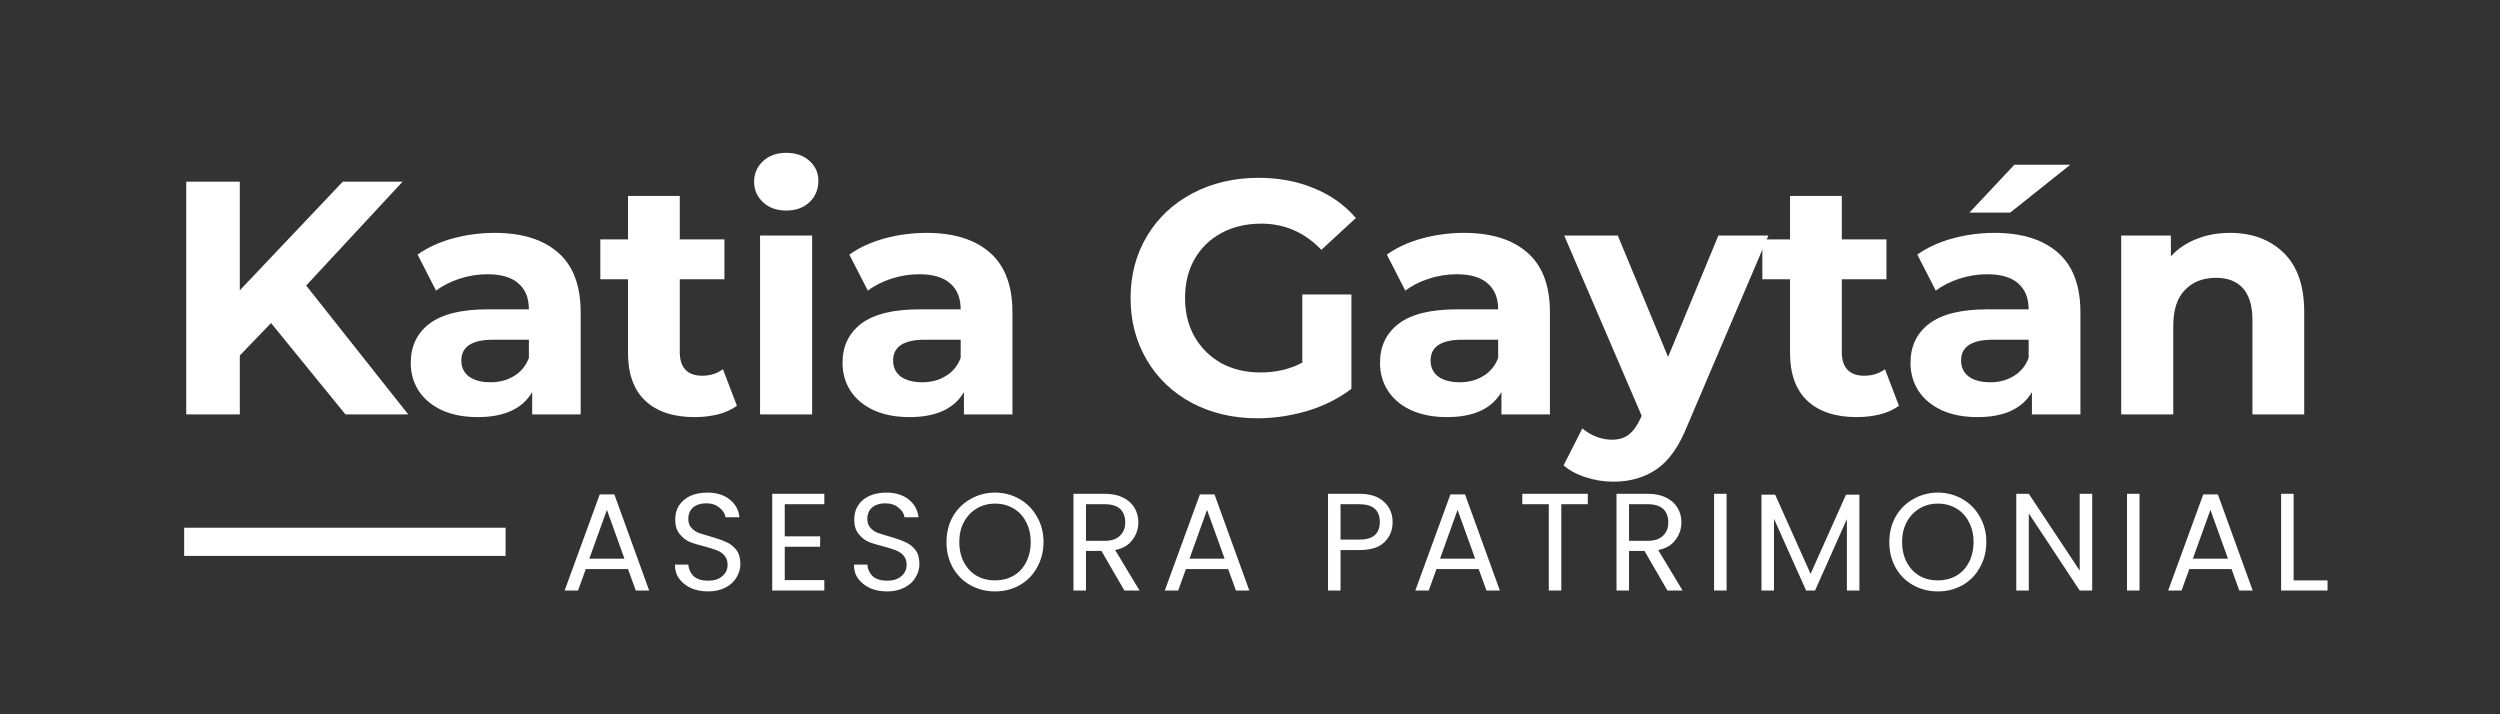
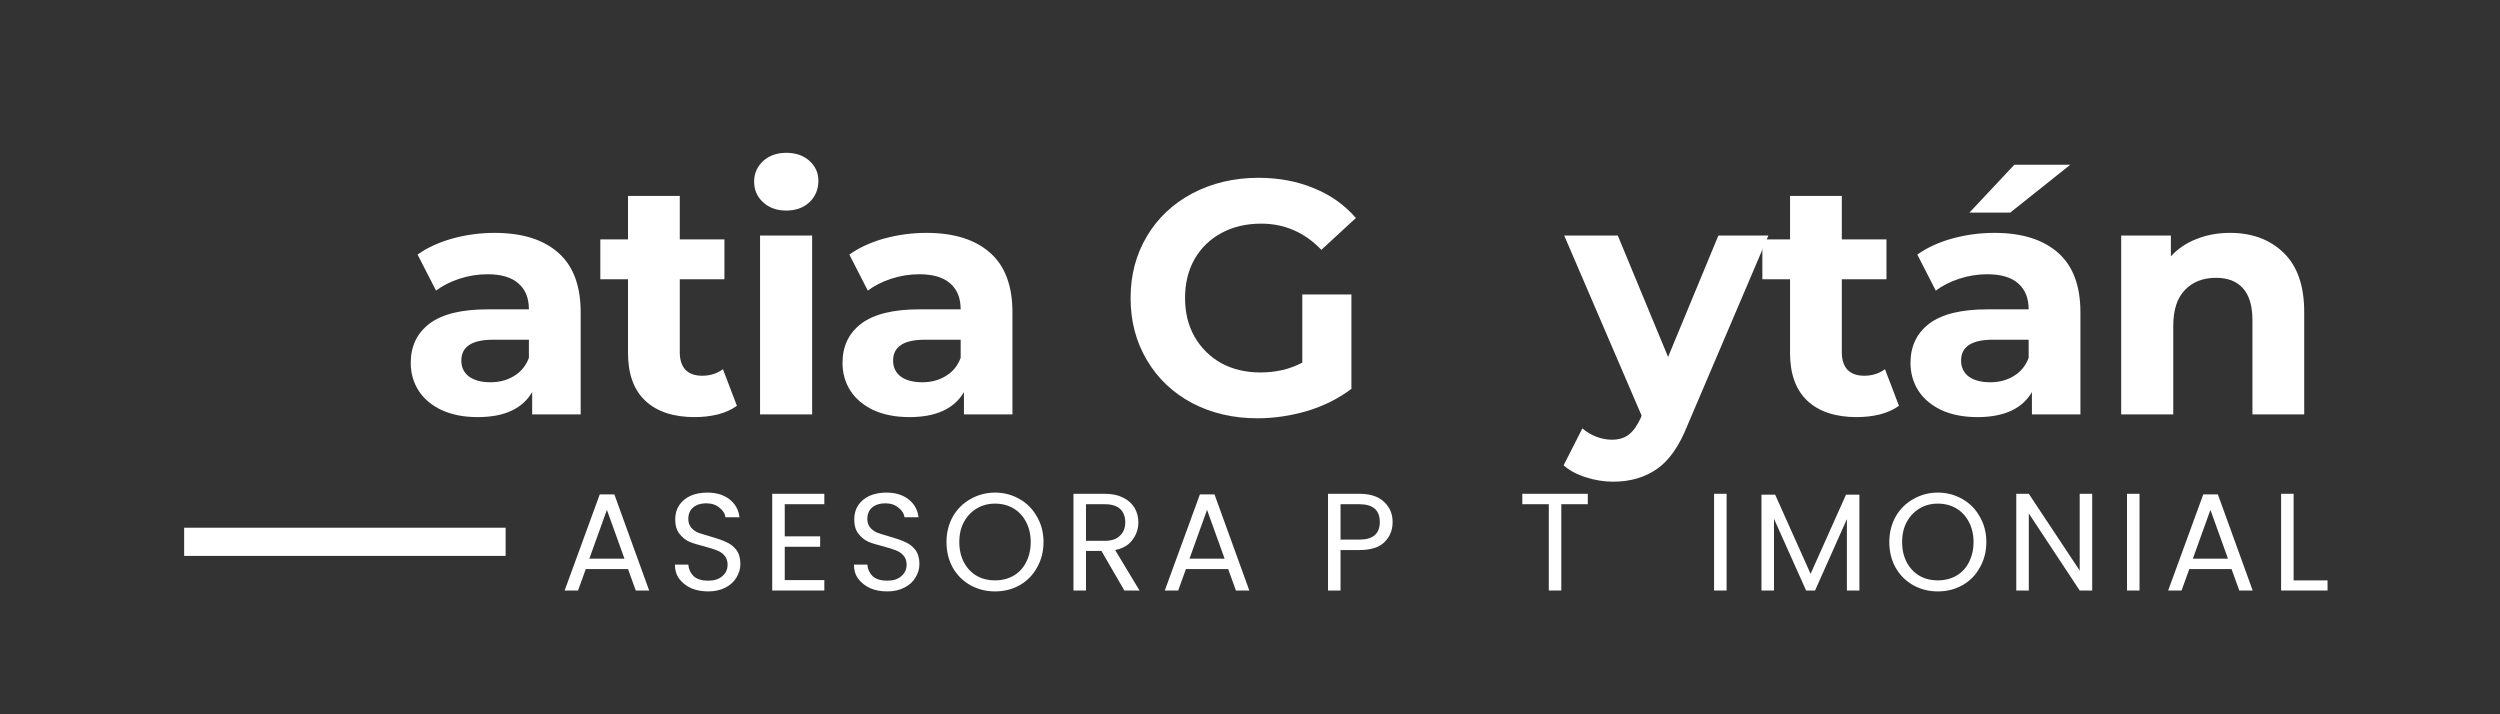
<svg xmlns="http://www.w3.org/2000/svg" width="175" zoomAndPan="magnify" viewBox="0 0 131.25 37.5" height="50" preserveAspectRatio="xMidYMid meet" version="1.0">
  <rect x="0" y="0" width="131.25" height="37.5" fill="#333333" stroke="none" />
  <defs>
    <g />
  </defs>
  <g fill="#ffffff" fill-opacity="1">
    <g transform="translate(8.324, 21.757)">
      <g>
-         <path d="M 5.906 -4.797 L 4.266 -3.094 L 4.266 0 L 1.453 0 L 1.453 -12.219 L 4.266 -12.219 L 4.266 -6.516 L 9.672 -12.219 L 12.812 -12.219 L 7.75 -6.766 L 13.109 0 L 9.812 0 Z M 5.906 -4.797 " />
-       </g>
+         </g>
    </g>
  </g>
  <g fill="#ffffff" fill-opacity="1">
    <g transform="translate(20.923, 21.757)">
      <g>
        <path d="M 5.047 -9.531 C 6.492 -9.531 7.609 -9.18 8.391 -8.484 C 9.172 -7.797 9.562 -6.754 9.562 -5.359 L 9.562 0 L 7.016 0 L 7.016 -1.172 C 6.504 -0.297 5.551 0.141 4.156 0.141 C 3.438 0.141 2.812 0.02 2.281 -0.219 C 1.75 -0.469 1.344 -0.805 1.062 -1.234 C 0.781 -1.672 0.641 -2.16 0.641 -2.703 C 0.641 -3.578 0.969 -4.266 1.625 -4.766 C 2.289 -5.266 3.305 -5.516 4.672 -5.516 L 6.844 -5.516 C 6.844 -6.109 6.66 -6.562 6.297 -6.875 C 5.941 -7.195 5.398 -7.359 4.672 -7.359 C 4.172 -7.359 3.68 -7.281 3.203 -7.125 C 2.723 -6.969 2.312 -6.758 1.969 -6.5 L 1 -8.391 C 1.508 -8.754 2.117 -9.035 2.828 -9.234 C 3.547 -9.43 4.285 -9.531 5.047 -9.531 Z M 4.828 -1.688 C 5.297 -1.688 5.707 -1.797 6.062 -2.016 C 6.426 -2.234 6.688 -2.551 6.844 -2.969 L 6.844 -3.922 L 4.969 -3.922 C 3.852 -3.922 3.297 -3.555 3.297 -2.828 C 3.297 -2.473 3.43 -2.191 3.703 -1.984 C 3.984 -1.785 4.359 -1.688 4.828 -1.688 Z M 4.828 -1.688 " />
      </g>
    </g>
  </g>
  <g fill="#ffffff" fill-opacity="1">
    <g transform="translate(31.376, 21.757)">
      <g>
        <path d="M 7.312 -0.453 C 7.039 -0.254 6.707 -0.102 6.312 0 C 5.926 0.094 5.52 0.141 5.094 0.141 C 3.977 0.141 3.113 -0.145 2.5 -0.719 C 1.895 -1.289 1.594 -2.129 1.594 -3.234 L 1.594 -7.094 L 0.141 -7.094 L 0.141 -9.188 L 1.594 -9.188 L 1.594 -11.469 L 4.312 -11.469 L 4.312 -9.188 L 6.656 -9.188 L 6.656 -7.094 L 4.312 -7.094 L 4.312 -3.266 C 4.312 -2.867 4.41 -2.562 4.609 -2.344 C 4.816 -2.133 5.109 -2.031 5.484 -2.031 C 5.91 -2.031 6.273 -2.145 6.578 -2.375 Z M 7.312 -0.453 " />
      </g>
    </g>
  </g>
  <g fill="#ffffff" fill-opacity="1">
    <g transform="translate(38.653, 21.757)">
      <g>
        <path d="M 1.25 -9.391 L 3.984 -9.391 L 3.984 0 L 1.25 0 Z M 2.625 -10.703 C 2.125 -10.703 1.719 -10.848 1.406 -11.141 C 1.094 -11.43 0.938 -11.789 0.938 -12.219 C 0.938 -12.645 1.094 -13.004 1.406 -13.297 C 1.719 -13.586 2.125 -13.734 2.625 -13.734 C 3.125 -13.734 3.531 -13.594 3.844 -13.312 C 4.156 -13.031 4.312 -12.68 4.312 -12.266 C 4.312 -11.816 4.156 -11.441 3.844 -11.141 C 3.531 -10.848 3.125 -10.703 2.625 -10.703 Z M 2.625 -10.703 " />
      </g>
    </g>
  </g>
  <g fill="#ffffff" fill-opacity="1">
    <g transform="translate(43.591, 21.757)">
      <g>
        <path d="M 5.047 -9.531 C 6.492 -9.531 7.609 -9.18 8.391 -8.484 C 9.172 -7.797 9.562 -6.754 9.562 -5.359 L 9.562 0 L 7.016 0 L 7.016 -1.172 C 6.504 -0.297 5.551 0.141 4.156 0.141 C 3.438 0.141 2.812 0.02 2.281 -0.219 C 1.75 -0.469 1.344 -0.805 1.062 -1.234 C 0.781 -1.672 0.641 -2.16 0.641 -2.703 C 0.641 -3.578 0.969 -4.266 1.625 -4.766 C 2.289 -5.266 3.305 -5.516 4.672 -5.516 L 6.844 -5.516 C 6.844 -6.109 6.66 -6.562 6.297 -6.875 C 5.941 -7.195 5.398 -7.359 4.672 -7.359 C 4.172 -7.359 3.68 -7.281 3.203 -7.125 C 2.723 -6.969 2.312 -6.758 1.969 -6.5 L 1 -8.391 C 1.508 -8.754 2.117 -9.035 2.828 -9.234 C 3.547 -9.43 4.285 -9.531 5.047 -9.531 Z M 4.828 -1.688 C 5.297 -1.688 5.707 -1.797 6.062 -2.016 C 6.426 -2.234 6.688 -2.551 6.844 -2.969 L 6.844 -3.922 L 4.969 -3.922 C 3.852 -3.922 3.297 -3.555 3.297 -2.828 C 3.297 -2.473 3.43 -2.191 3.703 -1.984 C 3.984 -1.785 4.359 -1.688 4.828 -1.688 Z M 4.828 -1.688 " />
      </g>
    </g>
  </g>
  <g fill="#ffffff" fill-opacity="1">
    <g transform="translate(54.044, 21.757)">
      <g />
    </g>
  </g>
  <g fill="#ffffff" fill-opacity="1">
    <g transform="translate(58.668, 21.757)">
      <g>
        <path d="M 9.703 -6.297 L 12.281 -6.297 L 12.281 -1.344 C 11.625 -0.844 10.859 -0.457 9.984 -0.188 C 9.109 0.07 8.227 0.203 7.344 0.203 C 6.082 0.203 4.941 -0.062 3.922 -0.594 C 2.91 -1.133 2.117 -1.883 1.547 -2.844 C 0.973 -3.812 0.688 -4.898 0.688 -6.109 C 0.688 -7.316 0.973 -8.398 1.547 -9.359 C 2.117 -10.316 2.914 -11.066 3.938 -11.609 C 4.969 -12.148 6.125 -12.422 7.406 -12.422 C 8.469 -12.422 9.438 -12.238 10.312 -11.875 C 11.188 -11.52 11.922 -11 12.516 -10.312 L 10.703 -8.641 C 9.828 -9.555 8.773 -10.016 7.547 -10.016 C 6.766 -10.016 6.07 -9.852 5.469 -9.531 C 4.863 -9.207 4.391 -8.75 4.047 -8.156 C 3.711 -7.562 3.547 -6.879 3.547 -6.109 C 3.547 -5.348 3.711 -4.672 4.047 -4.078 C 4.391 -3.484 4.859 -3.02 5.453 -2.688 C 6.055 -2.363 6.738 -2.203 7.5 -2.203 C 8.32 -2.203 9.055 -2.375 9.703 -2.719 Z M 9.703 -6.297 " />
      </g>
    </g>
  </g>
  <g fill="#ffffff" fill-opacity="1">
    <g transform="translate(71.809, 21.757)">
      <g>
-         <path d="M 5.047 -9.531 C 6.492 -9.531 7.609 -9.18 8.391 -8.484 C 9.172 -7.797 9.562 -6.754 9.562 -5.359 L 9.562 0 L 7.016 0 L 7.016 -1.172 C 6.504 -0.297 5.551 0.141 4.156 0.141 C 3.438 0.141 2.812 0.02 2.281 -0.219 C 1.75 -0.469 1.344 -0.805 1.062 -1.234 C 0.781 -1.672 0.641 -2.16 0.641 -2.703 C 0.641 -3.578 0.969 -4.266 1.625 -4.766 C 2.289 -5.266 3.305 -5.516 4.672 -5.516 L 6.844 -5.516 C 6.844 -6.109 6.66 -6.562 6.297 -6.875 C 5.941 -7.195 5.398 -7.359 4.672 -7.359 C 4.172 -7.359 3.68 -7.281 3.203 -7.125 C 2.723 -6.969 2.312 -6.758 1.969 -6.5 L 1 -8.391 C 1.508 -8.754 2.117 -9.035 2.828 -9.234 C 3.547 -9.43 4.285 -9.531 5.047 -9.531 Z M 4.828 -1.688 C 5.297 -1.688 5.707 -1.797 6.062 -2.016 C 6.426 -2.234 6.688 -2.551 6.844 -2.969 L 6.844 -3.922 L 4.969 -3.922 C 3.852 -3.922 3.297 -3.555 3.297 -2.828 C 3.297 -2.473 3.43 -2.191 3.703 -1.984 C 3.984 -1.785 4.359 -1.688 4.828 -1.688 Z M 4.828 -1.688 " />
-       </g>
+         </g>
    </g>
  </g>
  <g fill="#ffffff" fill-opacity="1">
    <g transform="translate(82.262, 21.757)">
      <g>
        <path d="M 10.578 -9.391 L 6.328 0.578 C 5.898 1.66 5.367 2.422 4.734 2.859 C 4.098 3.305 3.332 3.531 2.438 3.531 C 1.945 3.531 1.461 3.453 0.984 3.297 C 0.516 3.148 0.129 2.941 -0.172 2.672 L 0.812 0.734 C 1.031 0.922 1.273 1.066 1.547 1.172 C 1.816 1.273 2.086 1.328 2.359 1.328 C 2.734 1.328 3.035 1.234 3.266 1.047 C 3.492 0.867 3.703 0.57 3.891 0.156 L 3.922 0.062 L -0.141 -9.391 L 2.672 -9.391 L 5.312 -3.016 L 7.953 -9.391 Z M 10.578 -9.391 " />
      </g>
    </g>
  </g>
  <g fill="#ffffff" fill-opacity="1">
    <g transform="translate(92.383, 21.757)">
      <g>
        <path d="M 7.312 -0.453 C 7.039 -0.254 6.707 -0.102 6.312 0 C 5.926 0.094 5.52 0.141 5.094 0.141 C 3.977 0.141 3.113 -0.145 2.5 -0.719 C 1.895 -1.289 1.594 -2.129 1.594 -3.234 L 1.594 -7.094 L 0.141 -7.094 L 0.141 -9.188 L 1.594 -9.188 L 1.594 -11.469 L 4.312 -11.469 L 4.312 -9.188 L 6.656 -9.188 L 6.656 -7.094 L 4.312 -7.094 L 4.312 -3.266 C 4.312 -2.867 4.41 -2.562 4.609 -2.344 C 4.816 -2.133 5.109 -2.031 5.484 -2.031 C 5.91 -2.031 6.273 -2.145 6.578 -2.375 Z M 7.312 -0.453 " />
      </g>
    </g>
  </g>
  <g fill="#ffffff" fill-opacity="1">
    <g transform="translate(99.66, 21.757)">
      <g>
        <path d="M 5.047 -9.531 C 6.492 -9.531 7.609 -9.18 8.391 -8.484 C 9.172 -7.797 9.562 -6.754 9.562 -5.359 L 9.562 0 L 7.016 0 L 7.016 -1.172 C 6.504 -0.297 5.551 0.141 4.156 0.141 C 3.438 0.141 2.812 0.02 2.281 -0.219 C 1.75 -0.469 1.344 -0.805 1.062 -1.234 C 0.781 -1.672 0.641 -2.16 0.641 -2.703 C 0.641 -3.578 0.969 -4.266 1.625 -4.766 C 2.289 -5.266 3.305 -5.516 4.672 -5.516 L 6.844 -5.516 C 6.844 -6.109 6.66 -6.562 6.297 -6.875 C 5.941 -7.195 5.398 -7.359 4.672 -7.359 C 4.172 -7.359 3.68 -7.281 3.203 -7.125 C 2.723 -6.969 2.312 -6.758 1.969 -6.5 L 1 -8.391 C 1.508 -8.754 2.117 -9.035 2.828 -9.234 C 3.547 -9.43 4.285 -9.531 5.047 -9.531 Z M 4.828 -1.688 C 5.297 -1.688 5.707 -1.797 6.062 -2.016 C 6.426 -2.234 6.688 -2.551 6.844 -2.969 L 6.844 -3.922 L 4.969 -3.922 C 3.852 -3.922 3.297 -3.555 3.297 -2.828 C 3.297 -2.473 3.43 -2.191 3.703 -1.984 C 3.984 -1.785 4.359 -1.688 4.828 -1.688 Z M 6.094 -13.109 L 9.031 -13.109 L 5.875 -10.594 L 3.734 -10.594 Z M 6.094 -13.109 " />
      </g>
    </g>
  </g>
  <g fill="#ffffff" fill-opacity="1">
    <g transform="translate(110.112, 21.757)">
      <g>
        <path d="M 6.969 -9.531 C 8.125 -9.531 9.062 -9.18 9.781 -8.484 C 10.5 -7.785 10.859 -6.75 10.859 -5.375 L 10.859 0 L 8.141 0 L 8.141 -4.953 C 8.141 -5.703 7.973 -6.258 7.641 -6.625 C 7.316 -6.988 6.848 -7.172 6.234 -7.172 C 5.547 -7.172 5 -6.957 4.594 -6.531 C 4.188 -6.113 3.984 -5.484 3.984 -4.641 L 3.984 0 L 1.25 0 L 1.25 -9.391 L 3.859 -9.391 L 3.859 -8.297 C 4.211 -8.691 4.656 -8.992 5.188 -9.203 C 5.727 -9.422 6.32 -9.531 6.969 -9.531 Z M 6.969 -9.531 " />
      </g>
    </g>
  </g>
  <path stroke-linecap="butt" transform="matrix(0.74, 0, 0, 0.74, 9.669, 27.703)" fill="none" stroke-linejoin="miter" d="M -0.001 1.003 L 22.805 1.003 " stroke="#ffffff" stroke-width="2" stroke-opacity="1" stroke-miterlimit="4" />
  <g fill="#ffffff" fill-opacity="1">
    <g transform="translate(29.409, 31.002)">
      <g>
        <path d="M 3.562 -1.125 L 1.344 -1.125 L 0.938 0 L 0.234 0 L 2.078 -5.047 L 2.844 -5.047 L 4.672 0 L 3.969 0 Z M 3.375 -1.672 L 2.453 -4.234 L 1.531 -1.672 Z M 3.375 -1.672 " />
      </g>
    </g>
  </g>
  <g fill="#ffffff" fill-opacity="1">
    <g transform="translate(35.011, 31.002)">
      <g>
        <path d="M 2.172 0.047 C 1.836 0.047 1.535 -0.008 1.266 -0.125 C 1.004 -0.25 0.797 -0.414 0.641 -0.625 C 0.492 -0.832 0.422 -1.078 0.422 -1.359 L 1.125 -1.359 C 1.145 -1.117 1.238 -0.914 1.406 -0.75 C 1.582 -0.594 1.836 -0.516 2.172 -0.516 C 2.484 -0.516 2.727 -0.594 2.906 -0.75 C 3.094 -0.906 3.188 -1.109 3.188 -1.359 C 3.188 -1.547 3.133 -1.703 3.031 -1.828 C 2.926 -1.953 2.789 -2.047 2.625 -2.109 C 2.469 -2.172 2.254 -2.238 1.984 -2.312 C 1.648 -2.395 1.379 -2.477 1.172 -2.562 C 0.973 -2.656 0.801 -2.797 0.656 -2.984 C 0.508 -3.172 0.438 -3.422 0.438 -3.734 C 0.438 -4.016 0.504 -4.258 0.641 -4.469 C 0.785 -4.688 0.984 -4.852 1.234 -4.969 C 1.492 -5.082 1.789 -5.141 2.125 -5.141 C 2.602 -5.141 2.992 -5.02 3.297 -4.781 C 3.598 -4.539 3.77 -4.227 3.812 -3.844 L 3.078 -3.844 C 3.055 -4.031 2.953 -4.195 2.766 -4.344 C 2.586 -4.5 2.352 -4.578 2.062 -4.578 C 1.781 -4.578 1.551 -4.504 1.375 -4.359 C 1.207 -4.211 1.125 -4.008 1.125 -3.75 C 1.125 -3.57 1.176 -3.422 1.281 -3.297 C 1.383 -3.18 1.508 -3.094 1.656 -3.031 C 1.812 -2.977 2.031 -2.91 2.312 -2.828 C 2.645 -2.734 2.91 -2.641 3.109 -2.547 C 3.316 -2.461 3.492 -2.328 3.641 -2.141 C 3.785 -1.953 3.859 -1.703 3.859 -1.391 C 3.859 -1.141 3.789 -0.906 3.656 -0.688 C 3.531 -0.469 3.336 -0.289 3.078 -0.156 C 2.816 -0.02 2.516 0.047 2.172 0.047 Z M 2.172 0.047 " />
      </g>
    </g>
  </g>
  <g fill="#ffffff" fill-opacity="1">
    <g transform="translate(39.98, 31.002)">
      <g>
        <path d="M 1.219 -4.531 L 1.219 -2.844 L 3.078 -2.844 L 3.078 -2.297 L 1.219 -2.297 L 1.219 -0.547 L 3.297 -0.547 L 3.297 0 L 0.562 0 L 0.562 -5.078 L 3.297 -5.078 L 3.297 -4.531 Z M 1.219 -4.531 " />
      </g>
    </g>
  </g>
  <g fill="#ffffff" fill-opacity="1">
    <g transform="translate(44.41, 31.002)">
      <g>
        <path d="M 2.172 0.047 C 1.836 0.047 1.535 -0.008 1.266 -0.125 C 1.004 -0.25 0.797 -0.414 0.641 -0.625 C 0.492 -0.832 0.422 -1.078 0.422 -1.359 L 1.125 -1.359 C 1.145 -1.117 1.238 -0.914 1.406 -0.75 C 1.582 -0.594 1.836 -0.516 2.172 -0.516 C 2.484 -0.516 2.727 -0.594 2.906 -0.75 C 3.094 -0.906 3.188 -1.109 3.188 -1.359 C 3.188 -1.547 3.133 -1.703 3.031 -1.828 C 2.926 -1.953 2.789 -2.047 2.625 -2.109 C 2.469 -2.172 2.254 -2.238 1.984 -2.312 C 1.648 -2.395 1.379 -2.477 1.172 -2.562 C 0.973 -2.656 0.801 -2.797 0.656 -2.984 C 0.508 -3.172 0.438 -3.422 0.438 -3.734 C 0.438 -4.016 0.504 -4.258 0.641 -4.469 C 0.785 -4.688 0.984 -4.852 1.234 -4.969 C 1.492 -5.082 1.789 -5.141 2.125 -5.141 C 2.602 -5.141 2.992 -5.02 3.297 -4.781 C 3.598 -4.539 3.77 -4.227 3.812 -3.844 L 3.078 -3.844 C 3.055 -4.031 2.953 -4.195 2.766 -4.344 C 2.586 -4.5 2.352 -4.578 2.062 -4.578 C 1.781 -4.578 1.551 -4.504 1.375 -4.359 C 1.207 -4.211 1.125 -4.008 1.125 -3.75 C 1.125 -3.57 1.176 -3.422 1.281 -3.297 C 1.383 -3.18 1.508 -3.094 1.656 -3.031 C 1.812 -2.977 2.031 -2.91 2.312 -2.828 C 2.645 -2.734 2.91 -2.641 3.109 -2.547 C 3.316 -2.461 3.492 -2.328 3.641 -2.141 C 3.785 -1.953 3.859 -1.703 3.859 -1.391 C 3.859 -1.141 3.789 -0.906 3.656 -0.688 C 3.531 -0.469 3.336 -0.289 3.078 -0.156 C 2.816 -0.02 2.516 0.047 2.172 0.047 Z M 2.172 0.047 " />
      </g>
    </g>
  </g>
  <g fill="#ffffff" fill-opacity="1">
    <g transform="translate(49.379, 31.002)">
      <g>
        <path d="M 2.859 0.047 C 2.391 0.047 1.957 -0.062 1.562 -0.281 C 1.176 -0.5 0.867 -0.805 0.641 -1.203 C 0.422 -1.598 0.312 -2.047 0.312 -2.547 C 0.312 -3.035 0.422 -3.477 0.641 -3.875 C 0.867 -4.27 1.176 -4.578 1.562 -4.797 C 1.957 -5.023 2.391 -5.141 2.859 -5.141 C 3.336 -5.141 3.77 -5.023 4.156 -4.797 C 4.539 -4.578 4.844 -4.27 5.062 -3.875 C 5.289 -3.488 5.406 -3.047 5.406 -2.547 C 5.406 -2.047 5.289 -1.598 5.062 -1.203 C 4.844 -0.805 4.539 -0.5 4.156 -0.281 C 3.77 -0.062 3.336 0.047 2.859 0.047 Z M 2.859 -0.531 C 3.211 -0.531 3.531 -0.609 3.812 -0.766 C 4.102 -0.93 4.328 -1.164 4.484 -1.469 C 4.648 -1.781 4.734 -2.141 4.734 -2.547 C 4.734 -2.953 4.648 -3.305 4.484 -3.609 C 4.328 -3.91 4.109 -4.145 3.828 -4.312 C 3.547 -4.477 3.223 -4.562 2.859 -4.562 C 2.504 -4.562 2.188 -4.477 1.906 -4.312 C 1.625 -4.145 1.398 -3.91 1.234 -3.609 C 1.066 -3.305 0.984 -2.953 0.984 -2.547 C 0.984 -2.141 1.066 -1.781 1.234 -1.469 C 1.398 -1.164 1.625 -0.93 1.906 -0.766 C 2.188 -0.609 2.504 -0.531 2.859 -0.531 Z M 2.859 -0.531 " />
      </g>
    </g>
  </g>
  <g fill="#ffffff" fill-opacity="1">
    <g transform="translate(55.795, 31.002)">
      <g>
        <path d="M 3.234 0 L 2.031 -2.078 L 1.219 -2.078 L 1.219 0 L 0.562 0 L 0.562 -5.078 L 2.203 -5.078 C 2.586 -5.078 2.91 -5.008 3.172 -4.875 C 3.43 -4.75 3.629 -4.57 3.766 -4.344 C 3.898 -4.125 3.969 -3.867 3.969 -3.578 C 3.969 -3.234 3.863 -2.926 3.656 -2.656 C 3.457 -2.383 3.156 -2.207 2.75 -2.125 L 4.031 0 Z M 1.219 -2.609 L 2.203 -2.609 C 2.555 -2.609 2.82 -2.695 3 -2.875 C 3.188 -3.051 3.281 -3.285 3.281 -3.578 C 3.281 -3.879 3.191 -4.113 3.016 -4.281 C 2.836 -4.445 2.566 -4.531 2.203 -4.531 L 1.219 -4.531 Z M 1.219 -2.609 " />
      </g>
    </g>
  </g>
  <g fill="#ffffff" fill-opacity="1">
    <g transform="translate(60.917, 31.002)">
      <g>
        <path d="M 3.562 -1.125 L 1.344 -1.125 L 0.938 0 L 0.234 0 L 2.078 -5.047 L 2.844 -5.047 L 4.672 0 L 3.969 0 Z M 3.375 -1.672 L 2.453 -4.234 L 1.531 -1.672 Z M 3.375 -1.672 " />
      </g>
    </g>
  </g>
  <g fill="#ffffff" fill-opacity="1">
    <g transform="translate(66.518, 31.002)">
      <g />
    </g>
  </g>
  <g fill="#ffffff" fill-opacity="1">
    <g transform="translate(69.159, 31.002)">
      <g>
        <path d="M 3.953 -3.594 C 3.953 -3.164 3.805 -2.812 3.516 -2.531 C 3.234 -2.258 2.797 -2.125 2.203 -2.125 L 1.219 -2.125 L 1.219 0 L 0.562 0 L 0.562 -5.078 L 2.203 -5.078 C 2.773 -5.078 3.207 -4.938 3.5 -4.656 C 3.801 -4.383 3.953 -4.031 3.953 -3.594 Z M 2.203 -2.672 C 2.566 -2.672 2.836 -2.75 3.016 -2.906 C 3.191 -3.062 3.281 -3.289 3.281 -3.594 C 3.281 -4.219 2.922 -4.531 2.203 -4.531 L 1.219 -4.531 L 1.219 -2.672 Z M 2.203 -2.672 " />
      </g>
    </g>
  </g>
  <g fill="#ffffff" fill-opacity="1">
    <g transform="translate(74.07, 31.002)">
      <g>
+         </g>
+     </g>
+   </g>
+   <g fill="#ffffff" fill-opacity="1">
+     <g transform="translate(79.671, 31.002)">
+       <g>
+         <path d="M 3.688 -5.078 L 3.688 -4.531 L 2.297 -4.531 L 2.297 0 L 1.641 0 L 1.641 -4.531 L 0.25 -4.531 L 0.25 -5.078 Z M 3.688 -5.078 " />
+       </g>
+     </g>
+   </g>
+   <g fill="#ffffff" fill-opacity="1">
+     <g transform="translate(84.305, 31.002)">
+       <g>
+         </g>
+     </g>
+   </g>
+   <g fill="#ffffff" fill-opacity="1">
+     <g transform="translate(89.427, 31.002)">
+       <g>
+         <path d="M 1.219 -5.078 L 1.219 0 L 0.562 0 L 0.562 -5.078 Z M 1.219 -5.078 " />
+       </g>
+     </g>
+   </g>
+   <g fill="#ffffff" fill-opacity="1">
+     <g transform="translate(91.915, 31.002)">
+       <g>
+         <path d="M 5.703 -5.031 L 5.703 0 L 5.047 0 L 5.047 -3.75 L 3.375 0 L 2.906 0 L 1.219 -3.766 L 1.219 0 L 0.562 0 L 0.562 -5.031 L 1.281 -5.031 L 3.141 -0.875 L 5 -5.031 Z M 5.703 -5.031 " />
+       </g>
+     </g>
+   </g>
+   <g fill="#ffffff" fill-opacity="1">
+     <g transform="translate(98.877, 31.002)">
+       <g>
+         <path d="M 2.859 0.047 C 2.391 0.047 1.957 -0.062 1.562 -0.281 C 1.176 -0.5 0.867 -0.805 0.641 -1.203 C 0.422 -1.598 0.312 -2.047 0.312 -2.547 C 0.312 -3.035 0.422 -3.477 0.641 -3.875 C 0.867 -4.27 1.176 -4.578 1.562 -4.797 C 1.957 -5.023 2.391 -5.141 2.859 -5.141 C 3.336 -5.141 3.77 -5.023 4.156 -4.797 C 4.539 -4.578 4.844 -4.27 5.062 -3.875 C 5.289 -3.488 5.406 -3.047 5.406 -2.547 C 5.406 -2.047 5.289 -1.598 5.062 -1.203 C 4.844 -0.805 4.539 -0.5 4.156 -0.281 C 3.77 -0.062 3.336 0.047 2.859 0.047 Z M 2.859 -0.531 C 3.211 -0.531 3.531 -0.609 3.812 -0.766 C 4.102 -0.93 4.328 -1.164 4.484 -1.469 C 4.648 -1.781 4.734 -2.141 4.734 -2.547 C 4.734 -2.953 4.648 -3.305 4.484 -3.609 C 4.328 -3.91 4.109 -4.145 3.828 -4.312 C 3.547 -4.477 3.223 -4.562 2.859 -4.562 C 2.504 -4.562 2.188 -4.477 1.906 -4.312 C 1.625 -4.145 1.398 -3.91 1.234 -3.609 C 1.066 -3.305 0.984 -2.953 0.984 -2.547 C 0.984 -2.141 1.066 -1.781 1.234 -1.469 C 1.398 -1.164 1.625 -0.93 1.906 -0.766 C 2.188 -0.609 2.504 -0.531 2.859 -0.531 Z M 2.859 -0.531 " />
+       </g>
+     </g>
+   </g>
+   <g fill="#ffffff" fill-opacity="1">
+     <g transform="translate(105.293, 31.002)">
+       <g>
+         <path d="M 4.547 0 L 3.891 0 L 1.219 -4.047 L 1.219 0 L 0.562 0 L 0.562 -5.078 L 1.219 -5.078 L 3.891 -1.047 L 3.891 -5.078 L 4.547 -5.078 Z M 4.547 0 " />
+       </g>
+     </g>
+   </g>
+   <g fill="#ffffff" fill-opacity="1">
+     <g transform="translate(111.106, 31.002)">
+       <g>
+         <path d="M 1.219 -5.078 L 1.219 0 L 0.562 0 L 0.562 -5.078 Z M 1.219 -5.078 " />
+       </g>
+     </g>
+   </g>
+   <g fill="#ffffff" fill-opacity="1">
+     <g transform="translate(113.594, 31.002)">
+       <g>
        <path d="M 3.562 -1.125 L 1.344 -1.125 L 0.938 0 L 0.234 0 L 2.078 -5.047 L 2.844 -5.047 L 4.672 0 L 3.969 0 Z M 3.375 -1.672 L 2.453 -4.234 L 1.531 -1.672 Z M 3.375 -1.672 " />
      </g>
    </g>
  </g>
  <g fill="#ffffff" fill-opacity="1">
-     <g transform="translate(79.671, 31.002)">
-       <g>
-         <path d="M 3.688 -5.078 L 3.688 -4.531 L 2.297 -4.531 L 2.297 0 L 1.641 0 L 1.641 -4.531 L 0.25 -4.531 L 0.25 -5.078 Z M 3.688 -5.078 " />
-       </g>
-     </g>
-   </g>
-   <g fill="#ffffff" fill-opacity="1">
-     <g transform="translate(84.305, 31.002)">
-       <g>
-         <path d="M 3.234 0 L 2.031 -2.078 L 1.219 -2.078 L 1.219 0 L 0.562 0 L 0.562 -5.078 L 2.203 -5.078 C 2.586 -5.078 2.91 -5.008 3.172 -4.875 C 3.43 -4.75 3.629 -4.57 3.766 -4.344 C 3.898 -4.125 3.969 -3.867 3.969 -3.578 C 3.969 -3.234 3.863 -2.926 3.656 -2.656 C 3.457 -2.383 3.156 -2.207 2.75 -2.125 L 4.031 0 Z M 1.219 -2.609 L 2.203 -2.609 C 2.555 -2.609 2.82 -2.695 3 -2.875 C 3.188 -3.051 3.281 -3.285 3.281 -3.578 C 3.281 -3.879 3.191 -4.113 3.016 -4.281 C 2.836 -4.445 2.566 -4.531 2.203 -4.531 L 1.219 -4.531 Z M 1.219 -2.609 " />
-       </g>
-     </g>
-   </g>
-   <g fill="#ffffff" fill-opacity="1">
-     <g transform="translate(89.427, 31.002)">
-       <g>
-         <path d="M 1.219 -5.078 L 1.219 0 L 0.562 0 L 0.562 -5.078 Z M 1.219 -5.078 " />
-       </g>
-     </g>
-   </g>
-   <g fill="#ffffff" fill-opacity="1">
-     <g transform="translate(91.915, 31.002)">
-       <g>
-         <path d="M 5.703 -5.031 L 5.703 0 L 5.047 0 L 5.047 -3.75 L 3.375 0 L 2.906 0 L 1.219 -3.766 L 1.219 0 L 0.562 0 L 0.562 -5.031 L 1.281 -5.031 L 3.141 -0.875 L 5 -5.031 Z M 5.703 -5.031 " />
-       </g>
-     </g>
-   </g>
-   <g fill="#ffffff" fill-opacity="1">
-     <g transform="translate(98.877, 31.002)">
-       <g>
-         <path d="M 2.859 0.047 C 2.391 0.047 1.957 -0.062 1.562 -0.281 C 1.176 -0.5 0.867 -0.805 0.641 -1.203 C 0.422 -1.598 0.312 -2.047 0.312 -2.547 C 0.312 -3.035 0.422 -3.477 0.641 -3.875 C 0.867 -4.27 1.176 -4.578 1.562 -4.797 C 1.957 -5.023 2.391 -5.141 2.859 -5.141 C 3.336 -5.141 3.77 -5.023 4.156 -4.797 C 4.539 -4.578 4.844 -4.27 5.062 -3.875 C 5.289 -3.488 5.406 -3.047 5.406 -2.547 C 5.406 -2.047 5.289 -1.598 5.062 -1.203 C 4.844 -0.805 4.539 -0.5 4.156 -0.281 C 3.77 -0.062 3.336 0.047 2.859 0.047 Z M 2.859 -0.531 C 3.211 -0.531 3.531 -0.609 3.812 -0.766 C 4.102 -0.93 4.328 -1.164 4.484 -1.469 C 4.648 -1.781 4.734 -2.141 4.734 -2.547 C 4.734 -2.953 4.648 -3.305 4.484 -3.609 C 4.328 -3.91 4.109 -4.145 3.828 -4.312 C 3.547 -4.477 3.223 -4.562 2.859 -4.562 C 2.504 -4.562 2.188 -4.477 1.906 -4.312 C 1.625 -4.145 1.398 -3.91 1.234 -3.609 C 1.066 -3.305 0.984 -2.953 0.984 -2.547 C 0.984 -2.141 1.066 -1.781 1.234 -1.469 C 1.398 -1.164 1.625 -0.93 1.906 -0.766 C 2.188 -0.609 2.504 -0.531 2.859 -0.531 Z M 2.859 -0.531 " />
-       </g>
-     </g>
-   </g>
-   <g fill="#ffffff" fill-opacity="1">
-     <g transform="translate(105.293, 31.002)">
-       <g>
-         <path d="M 4.547 0 L 3.891 0 L 1.219 -4.047 L 1.219 0 L 0.562 0 L 0.562 -5.078 L 1.219 -5.078 L 3.891 -1.047 L 3.891 -5.078 L 4.547 -5.078 Z M 4.547 0 " />
-       </g>
-     </g>
-   </g>
-   <g fill="#ffffff" fill-opacity="1">
-     <g transform="translate(111.106, 31.002)">
-       <g>
-         <path d="M 1.219 -5.078 L 1.219 0 L 0.562 0 L 0.562 -5.078 Z M 1.219 -5.078 " />
-       </g>
-     </g>
-   </g>
-   <g fill="#ffffff" fill-opacity="1">
-     <g transform="translate(113.594, 31.002)">
-       <g>
-         <path d="M 3.562 -1.125 L 1.344 -1.125 L 0.938 0 L 0.234 0 L 2.078 -5.047 L 2.844 -5.047 L 4.672 0 L 3.969 0 Z M 3.375 -1.672 L 2.453 -4.234 L 1.531 -1.672 Z M 3.375 -1.672 " />
-       </g>
-     </g>
-   </g>
-   <g fill="#ffffff" fill-opacity="1">
    <g transform="translate(119.196, 31.002)">
      <g>
        <path d="M 1.219 -0.531 L 3 -0.531 L 3 0 L 0.562 0 L 0.562 -5.078 L 1.219 -5.078 Z M 1.219 -0.531 " />
      </g>
    </g>
  </g>
</svg>